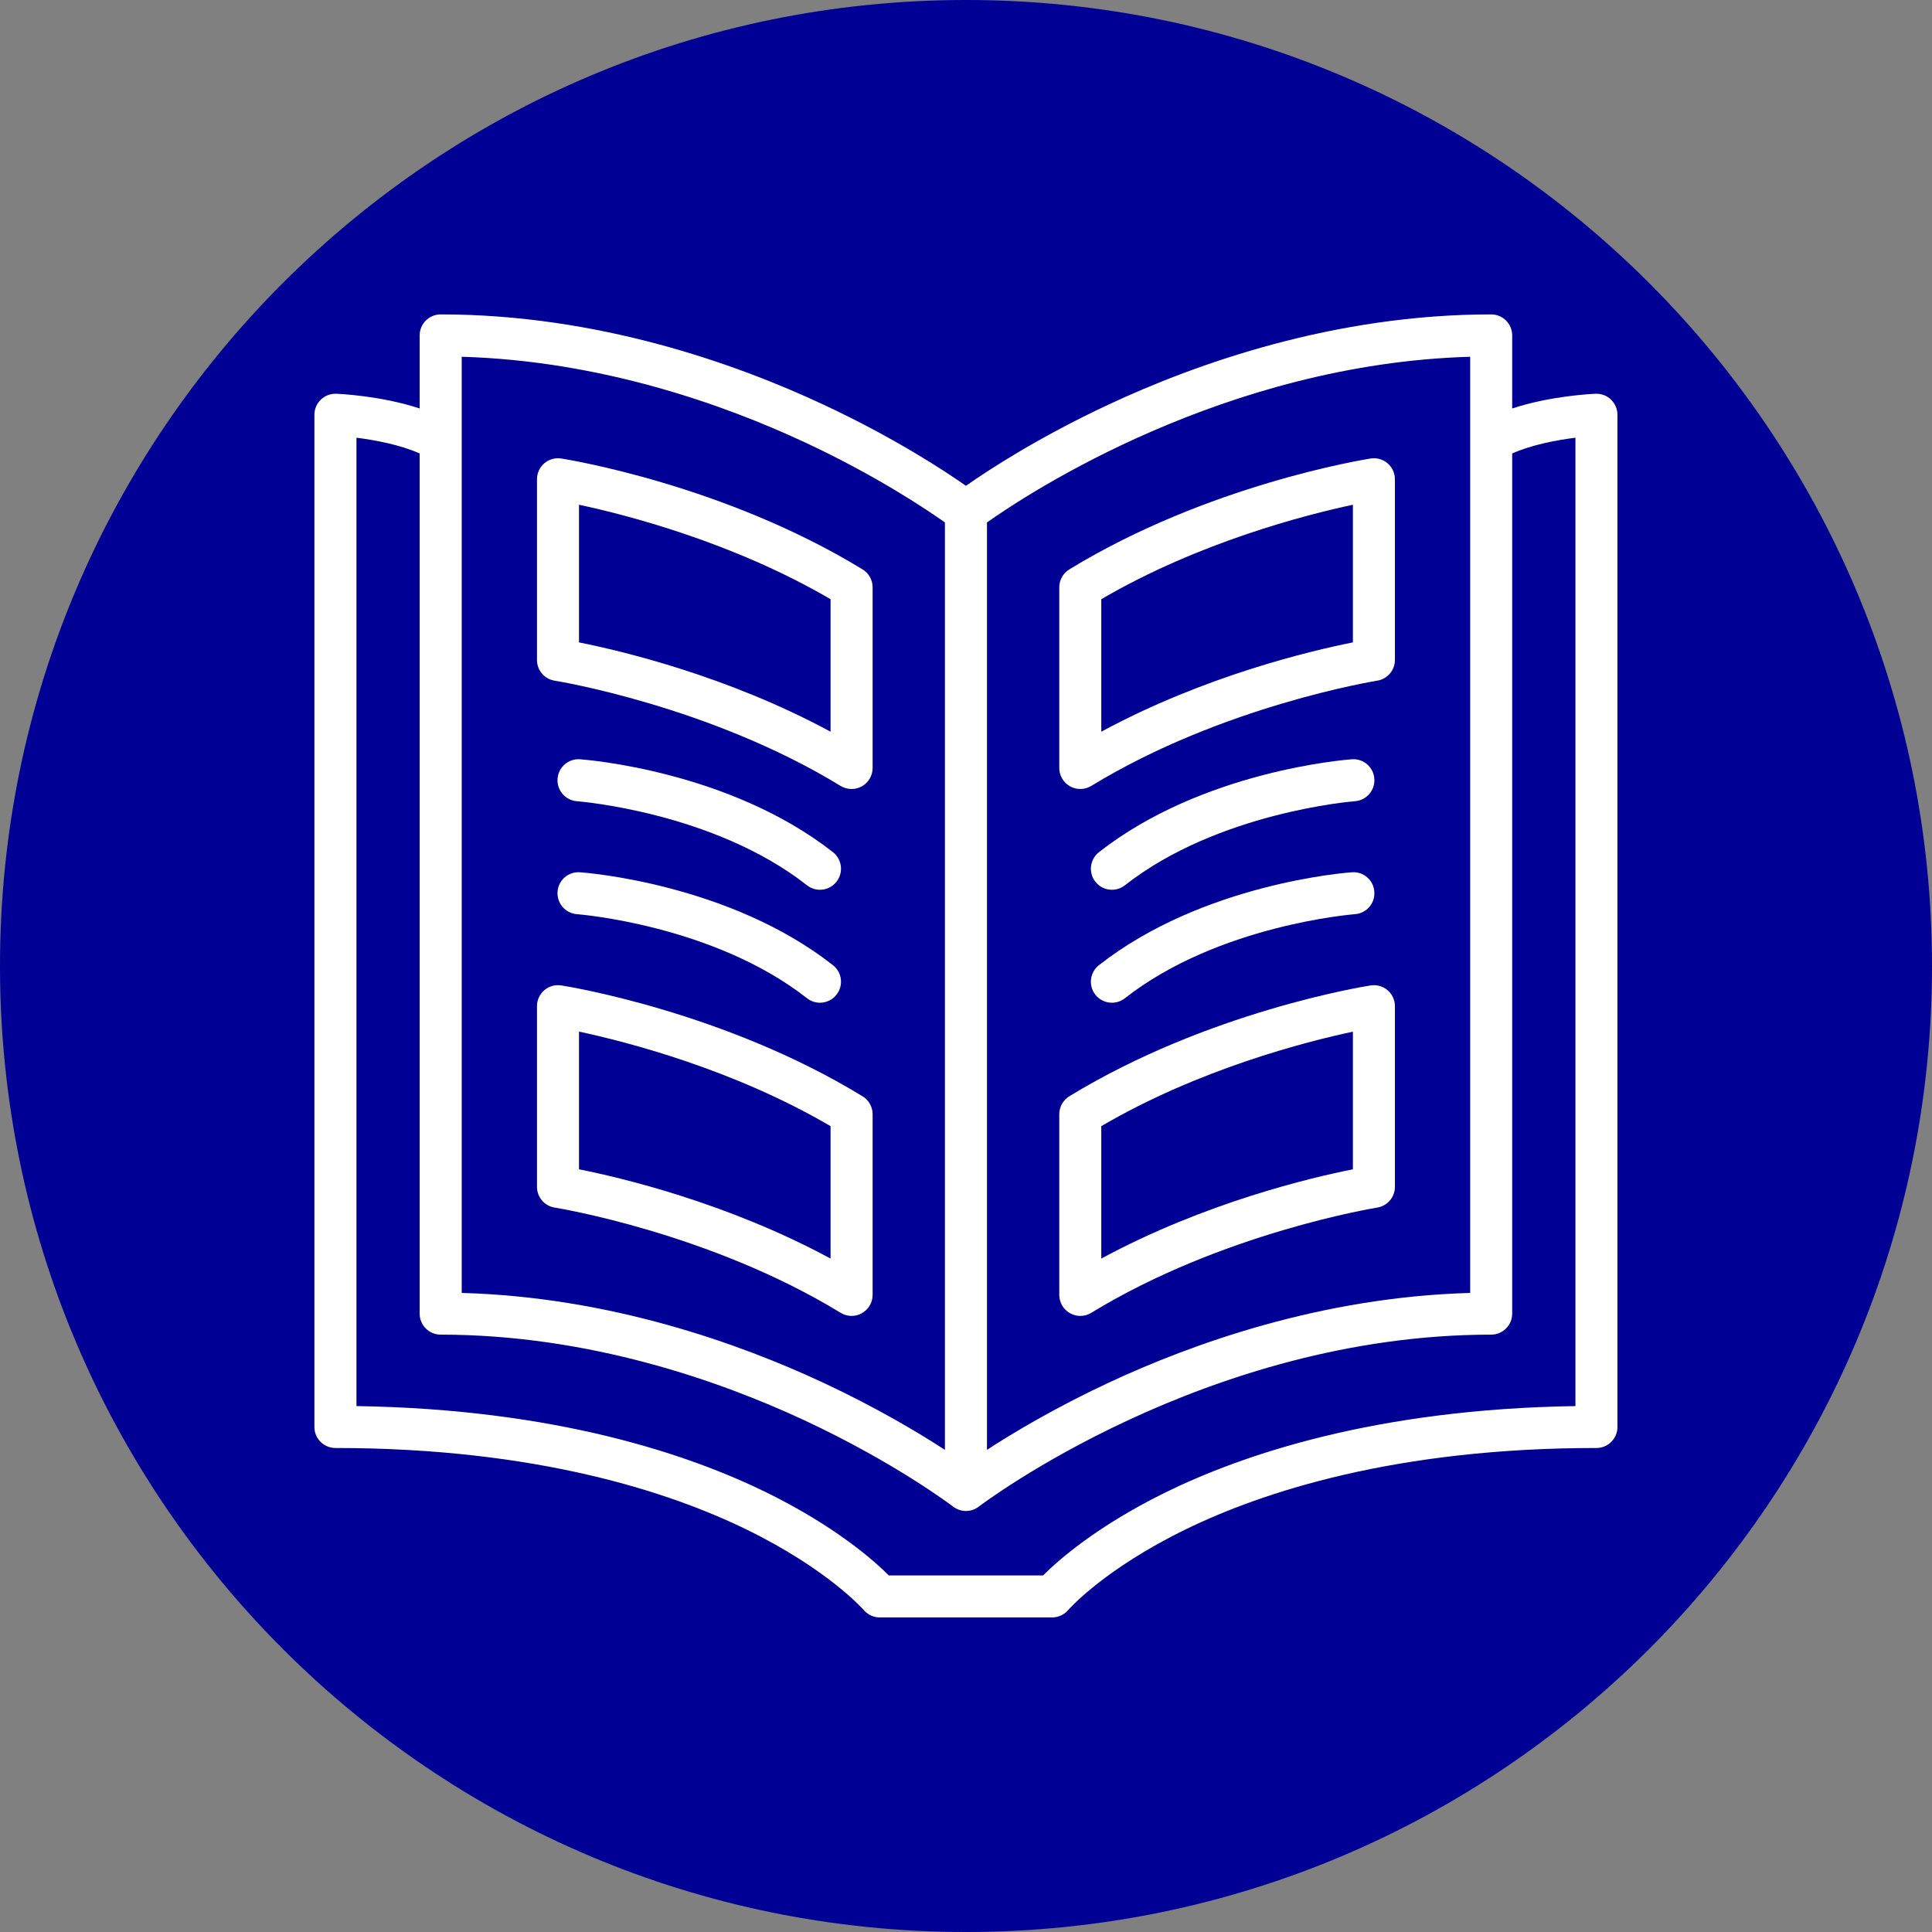
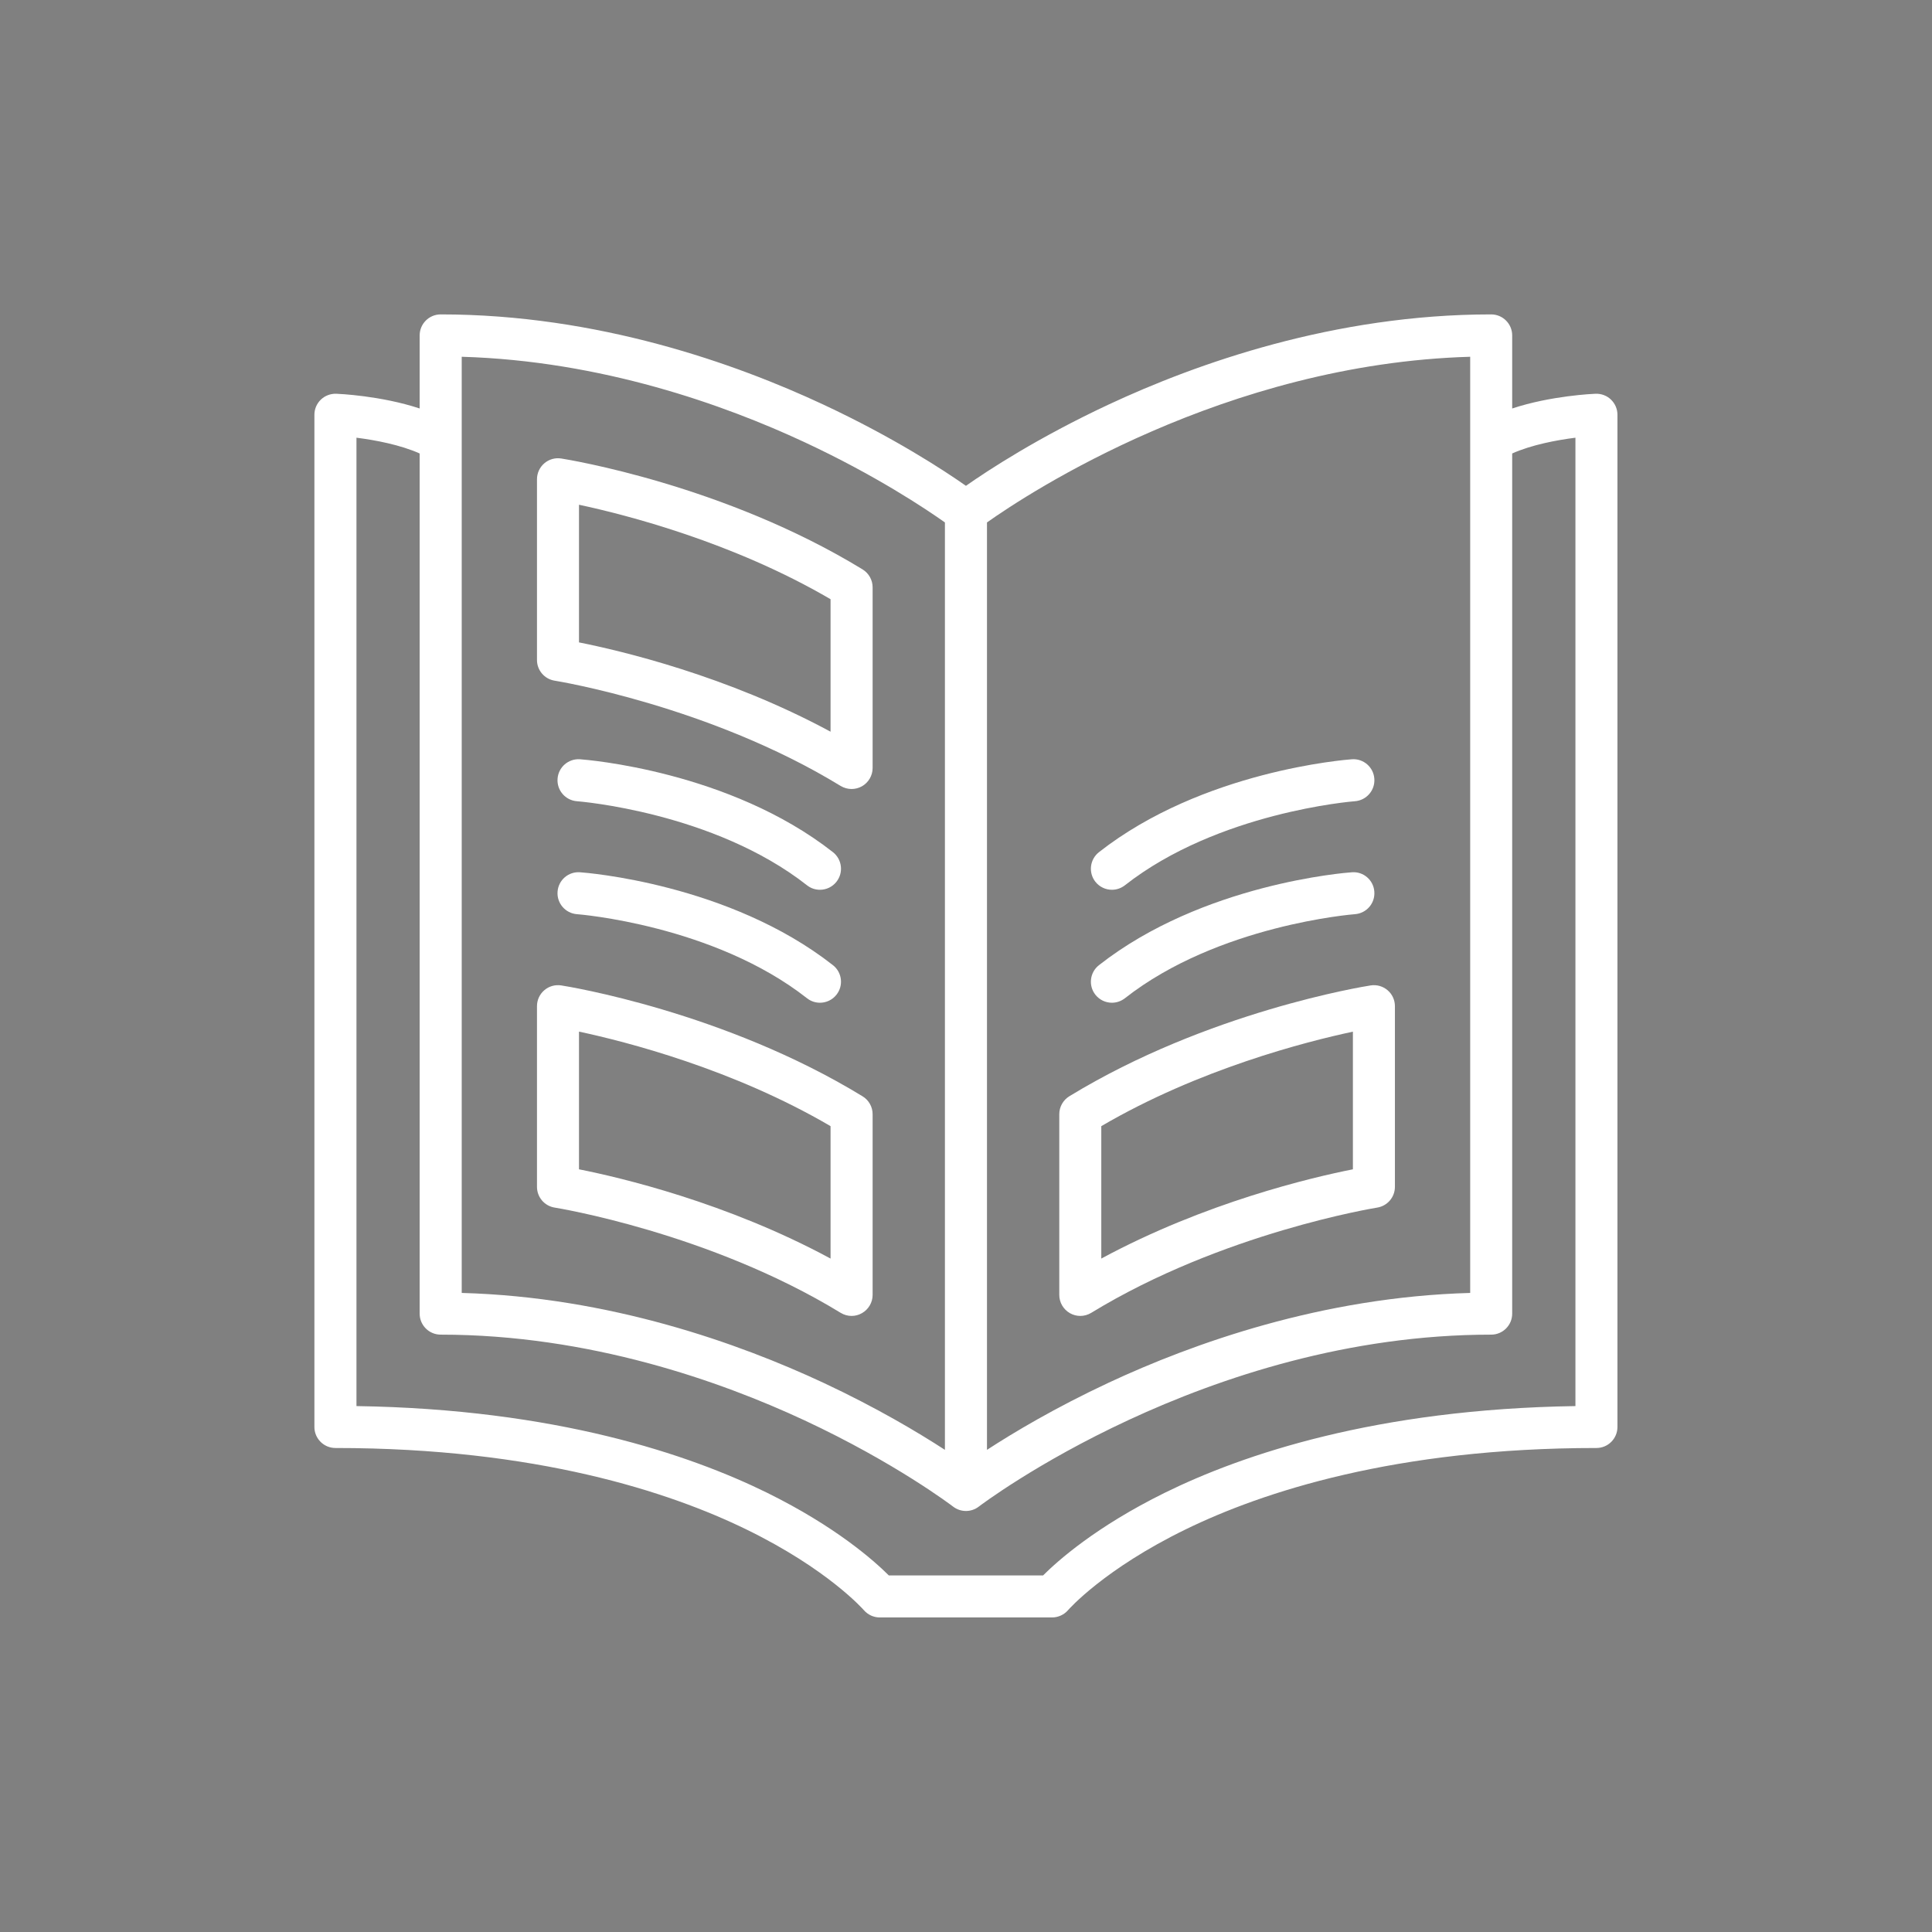
<svg xmlns="http://www.w3.org/2000/svg" width="200" zoomAndPan="magnify" viewBox="0 0 150 150" height="200" preserveAspectRatio="xMidYMid meet" version="1.0">
  <rect x="0" y="0" width="150" height="150" fill="#808080" stroke="none" />
  <defs>
    <clipPath id="d17f4deb97">
      <path d="M 75 0 C 33.578 0 0 33.578 0 75 C 0 116.422 33.578 150 75 150 C 116.422 150 150 116.422 150 75 C 150 33.578 116.422 0 75 0 Z M 75 0 " clip-rule="nonzero" />
    </clipPath>
    <clipPath id="8c2bb5c4ef">
      <path d="M 0 0 L 150 0 L 150 150 L 0 150 Z M 0 0 " clip-rule="nonzero" />
    </clipPath>
    <clipPath id="39bb05ba7e">
      <path d="M 75 0 C 33.578 0 0 33.578 0 75 C 0 116.422 33.578 150 75 150 C 116.422 150 150 116.422 150 75 C 150 33.578 116.422 0 75 0 Z M 75 0 " clip-rule="nonzero" />
    </clipPath>
    <clipPath id="1722b7a7cb">
      <rect x="0" width="150" y="0" height="150" />
    </clipPath>
    <clipPath id="a9996e9546">
      <path d="M 24.41 24.41 L 125.66 24.41 L 125.66 125.66 L 24.41 125.66 Z M 24.41 24.41 " clip-rule="nonzero" />
    </clipPath>
  </defs>
  <g clip-path="url(#d17f4deb97)">
    <g transform="matrix(1, 0, 0, 1, 0, -0)">
      <g clip-path="url(#1722b7a7cb)">
        <g clip-path="url(#8c2bb5c4ef)">
          <g clip-path="url(#39bb05ba7e)">
-             <rect x="-33" width="216" fill="#000095" height="216" y="-33" fill-opacity="1" />
-           </g>
+             </g>
        </g>
      </g>
    </g>
  </g>
  <path fill="#ffffff" d="M 43.066 52.848 C 43.188 52.867 55.082 54.793 65.266 61.02 C 65.527 61.176 65.82 61.258 66.117 61.258 C 66.391 61.258 66.668 61.188 66.914 61.051 C 67.43 60.762 67.75 60.215 67.75 59.625 L 67.75 45.598 C 67.75 45.031 67.453 44.504 66.969 44.207 C 56.211 37.633 44.086 35.68 43.574 35.598 C 43.102 35.523 42.621 35.66 42.262 35.969 C 41.898 36.281 41.691 36.734 41.691 37.211 L 41.691 51.238 C 41.688 52.039 42.273 52.723 43.066 52.848 Z M 44.953 39.188 C 48.598 39.965 56.914 42.094 64.484 46.523 L 64.484 56.809 C 56.43 52.453 48.164 50.516 44.953 49.875 Z M 44.953 39.188 " fill-opacity="1" fill-rule="nonzero" />
  <path fill="#ffffff" d="M 66.117 102.168 C 66.391 102.168 66.668 102.098 66.914 101.957 C 67.43 101.668 67.75 101.125 67.75 100.535 L 67.75 86.508 C 67.75 85.938 67.453 85.41 66.969 85.117 C 56.211 78.543 44.086 76.586 43.574 76.508 C 43.102 76.434 42.621 76.57 42.262 76.879 C 41.898 77.188 41.691 77.641 41.691 78.117 L 41.691 92.145 C 41.691 92.949 42.273 93.633 43.07 93.758 C 43.188 93.777 55.059 95.691 65.266 101.926 C 65.527 102.086 65.82 102.168 66.117 102.168 Z M 64.484 97.715 C 56.43 93.363 48.164 91.422 44.953 90.785 L 44.953 80.094 C 48.594 80.871 56.898 82.992 64.484 87.434 Z M 64.484 97.715 " fill-opacity="1" fill-rule="nonzero" />
  <path fill="#ffffff" d="M 64.672 66.164 C 56.617 59.844 45.5 58.984 45.031 58.949 C 44.133 58.887 43.352 59.562 43.289 60.461 C 43.223 61.359 43.898 62.141 44.797 62.207 C 44.902 62.215 55.402 63.039 62.656 68.734 C 62.953 68.969 63.309 69.082 63.66 69.082 C 64.145 69.082 64.625 68.867 64.945 68.457 C 65.504 67.746 65.379 66.723 64.672 66.164 Z M 64.672 66.164 " fill-opacity="1" fill-rule="nonzero" />
  <path fill="#ffffff" d="M 64.672 74.938 C 56.617 68.613 45.5 67.754 45.031 67.723 C 44.133 67.656 43.352 68.332 43.289 69.23 C 43.223 70.129 43.898 70.91 44.797 70.977 C 44.902 70.984 55.402 71.809 62.656 77.504 C 62.953 77.738 63.309 77.852 63.66 77.852 C 64.145 77.852 64.625 77.637 64.945 77.227 C 65.504 76.52 65.379 75.492 64.672 74.938 Z M 64.672 74.938 " fill-opacity="1" fill-rule="nonzero" />
  <g clip-path="url(#a9996e9546)">
    <path fill="#ffffff" d="M 125.078 31.027 C 124.762 30.719 124.332 30.559 123.887 30.57 C 123.711 30.578 120.426 30.715 117.406 31.715 L 117.406 26.043 C 117.406 25.141 116.676 24.41 115.773 24.41 C 103.594 24.41 92.898 28.219 86.07 31.41 C 80.598 33.969 76.719 36.508 74.996 37.719 C 73.27 36.508 69.395 33.969 63.922 31.41 C 57.094 28.219 46.395 24.41 34.215 24.41 C 33.312 24.41 32.582 25.141 32.582 26.043 L 32.582 31.715 C 29.562 30.715 26.281 30.578 26.105 30.57 C 25.66 30.559 25.23 30.719 24.91 31.027 C 24.59 31.336 24.41 31.758 24.41 32.203 L 24.41 110.789 C 24.41 111.691 25.141 112.422 26.043 112.422 C 41.668 112.422 51.996 115.848 57.91 118.727 C 64.293 121.832 67.035 124.977 67.059 125 C 67.371 125.367 67.824 125.578 68.305 125.578 L 81.684 125.578 C 82.16 125.578 82.617 125.367 82.926 125.008 C 82.953 124.977 85.699 121.832 92.082 118.727 C 97.996 115.848 108.324 112.422 123.949 112.422 C 124.848 112.422 125.578 111.691 125.578 110.789 L 125.578 32.203 C 125.578 31.758 125.398 31.336 125.078 31.027 Z M 76.629 40.562 C 79.863 38.273 95.094 28.25 114.145 27.699 L 114.145 100.383 C 102.641 100.699 92.59 104.309 86.07 107.355 C 81.926 109.293 78.699 111.219 76.629 112.566 Z M 35.848 27.699 C 46.719 28.016 56.254 31.438 62.457 34.328 C 68.004 36.914 71.902 39.527 73.363 40.562 L 73.363 112.566 C 71.289 111.219 68.062 109.293 63.922 107.355 C 57.398 104.309 47.348 100.699 35.848 100.383 Z M 122.316 109.168 C 106.832 109.402 96.461 112.93 90.426 115.902 C 85.102 118.527 82.125 121.176 80.984 122.316 L 69.008 122.316 C 67.867 121.176 64.887 118.527 59.566 115.902 C 53.527 112.93 43.16 109.402 27.676 109.168 L 27.676 33.984 C 29.145 34.168 31.086 34.539 32.582 35.207 L 32.582 101.992 C 32.582 102.891 33.312 103.621 34.215 103.621 C 45.762 103.621 55.945 107.238 62.457 110.273 C 69.523 113.57 73.918 116.91 74 116.973 C 74.293 117.199 74.645 117.312 74.996 117.312 C 75.348 117.312 75.699 117.199 75.992 116.973 C 76.164 116.84 93.586 103.621 115.777 103.621 C 116.676 103.621 117.406 102.891 117.406 101.992 L 117.406 35.207 C 118.902 34.539 120.848 34.168 122.316 33.984 Z M 122.316 109.168 " fill-opacity="1" fill-rule="nonzero" />
  </g>
-   <path fill="#ffffff" d="M 83.074 61.047 C 83.324 61.188 83.598 61.258 83.875 61.258 C 84.168 61.258 84.465 61.176 84.723 61.02 C 94.91 54.793 106.805 52.867 106.922 52.848 C 107.715 52.727 108.301 52.039 108.301 51.238 L 108.301 37.211 C 108.301 36.734 108.094 36.281 107.73 35.969 C 107.367 35.66 106.887 35.523 106.418 35.598 C 105.906 35.68 93.777 37.633 83.023 44.207 C 82.539 44.504 82.242 45.031 82.242 45.598 L 82.242 59.625 C 82.242 60.215 82.562 60.762 83.074 61.047 Z M 85.504 46.523 C 93.078 42.094 101.395 39.965 105.039 39.188 L 105.039 49.875 C 101.824 50.516 93.562 52.453 85.504 56.809 Z M 85.504 46.523 " fill-opacity="1" fill-rule="nonzero" />
  <path fill="#ffffff" d="M 83.074 101.957 C 83.324 102.098 83.598 102.168 83.875 102.168 C 84.168 102.168 84.465 102.086 84.727 101.926 C 94.91 95.703 106.805 93.777 106.922 93.758 C 107.715 93.633 108.301 92.949 108.301 92.145 L 108.301 78.117 C 108.301 77.641 108.094 77.188 107.73 76.879 C 107.367 76.57 106.887 76.434 106.418 76.508 C 105.906 76.586 93.777 78.543 83.023 85.113 C 82.539 85.41 82.242 85.938 82.242 86.508 L 82.242 100.535 C 82.242 101.125 82.562 101.668 83.074 101.957 Z M 85.504 87.434 C 93.078 83 101.395 80.875 105.039 80.098 L 105.039 90.785 C 101.824 91.422 93.562 93.363 85.504 97.715 Z M 85.504 87.434 " fill-opacity="1" fill-rule="nonzero" />
  <path fill="#ffffff" d="M 86.328 69.082 C 86.68 69.082 87.035 68.969 87.336 68.734 C 94.566 63.059 105.023 62.219 105.191 62.207 C 106.09 62.141 106.77 61.359 106.703 60.461 C 106.641 59.562 105.859 58.883 104.961 58.949 C 104.492 58.984 93.375 59.844 85.32 66.164 C 84.613 66.723 84.488 67.746 85.043 68.457 C 85.367 68.867 85.844 69.082 86.328 69.082 Z M 86.328 69.082 " fill-opacity="1" fill-rule="nonzero" />
  <path fill="#ffffff" d="M 85.043 77.227 C 85.367 77.637 85.844 77.852 86.328 77.852 C 86.68 77.852 87.035 77.738 87.336 77.504 C 94.59 71.809 105.09 70.984 105.195 70.977 C 106.094 70.91 106.77 70.133 106.703 69.23 C 106.641 68.332 105.859 67.652 104.961 67.723 C 104.492 67.754 93.375 68.613 85.32 74.938 C 84.613 75.492 84.488 76.52 85.043 77.227 Z M 85.043 77.227 " fill-opacity="1" fill-rule="nonzero" />
</svg>